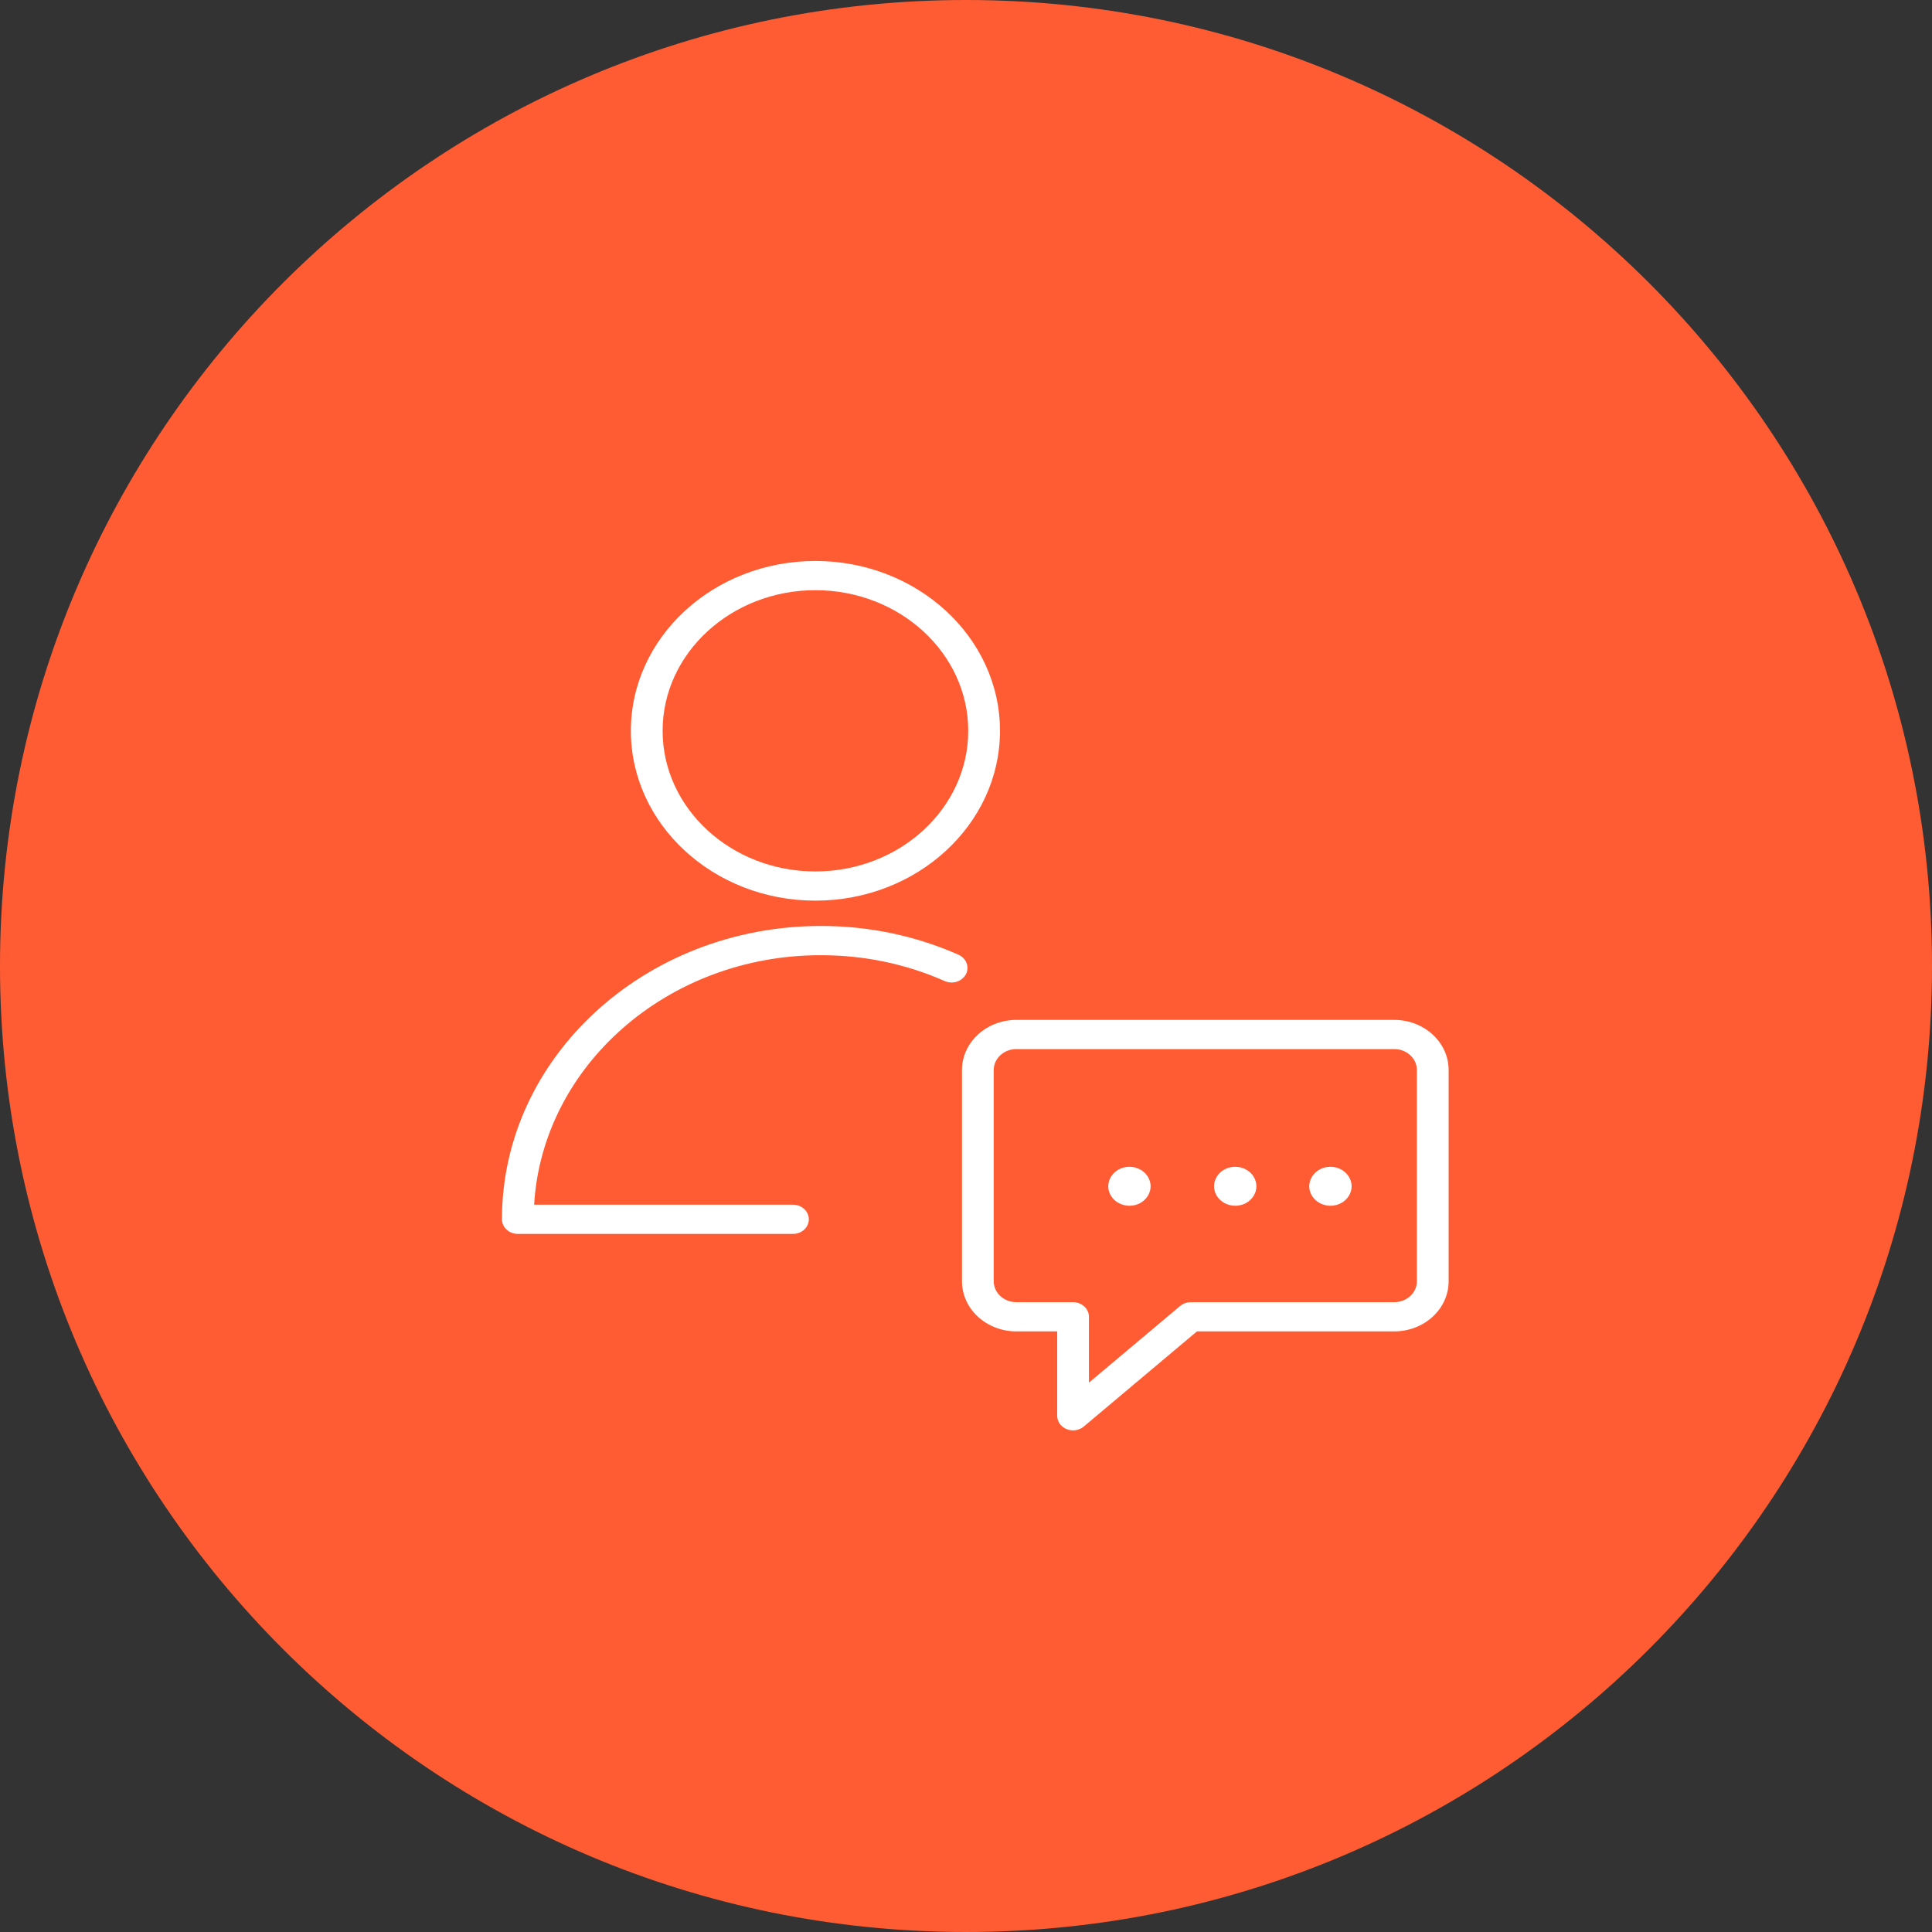
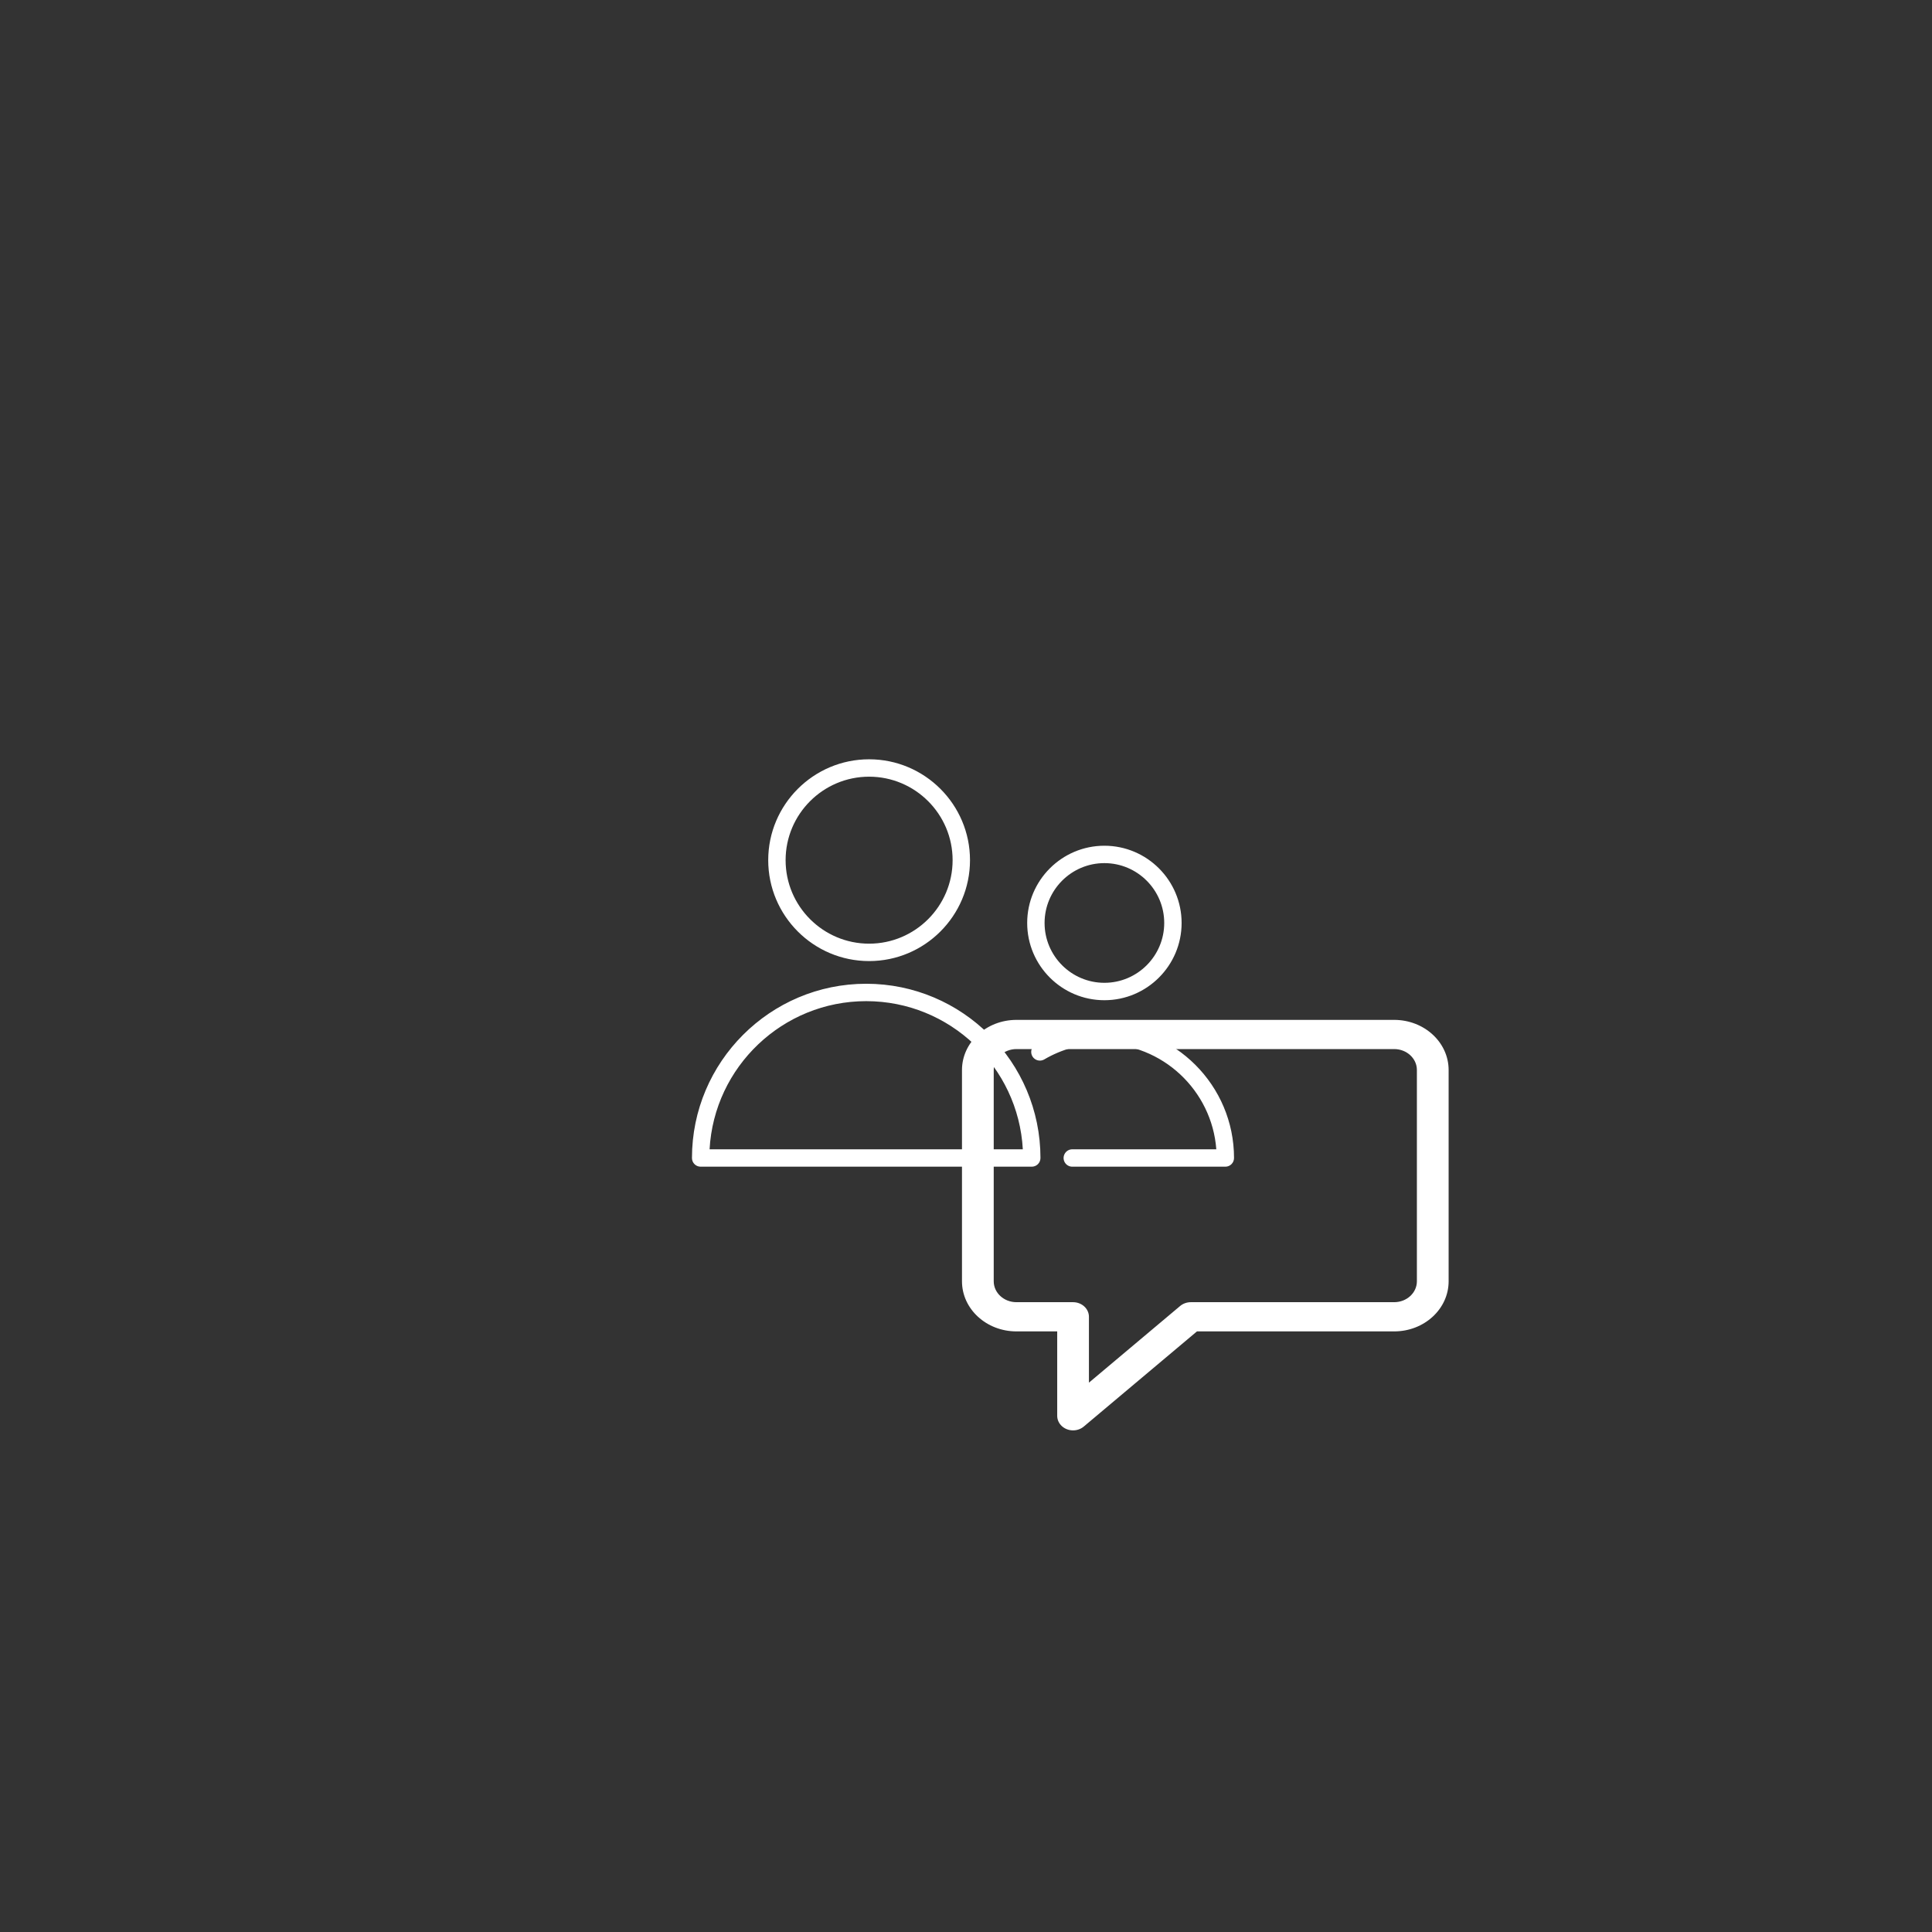
<svg xmlns="http://www.w3.org/2000/svg" viewBox="0 0 100.00 100.00" data-guides="{&quot;vertical&quot;:[],&quot;horizontal&quot;:[]}">
  <rect x="0" y="0" width="100.00" height="100.00" fill="#333333" stroke="none" />
  <defs />
  <path fill="#ffffff" stroke="#ffffff" fill-opacity="1" stroke-width="0" stroke-opacity="1" color="rgb(51, 51, 51)" fill-rule="evenodd" id="tSvge0b3a0c318" title="Path 10" d="M44.834 50.919C39.861 50.919 35.816 54.965 35.816 59.938C35.816 60.187 36.017 60.388 36.266 60.388C41.978 60.388 47.691 60.388 53.404 60.388C53.653 60.388 53.854 60.187 53.854 59.938C53.854 54.965 49.808 50.919 44.834 50.919ZM36.728 59.488C36.962 55.22 40.509 51.819 44.834 51.819C49.16 51.819 52.707 55.22 52.941 59.488C47.537 59.488 42.133 59.488 36.728 59.488ZM44.985 49.745C47.865 49.745 50.207 47.402 50.207 44.522C50.207 41.643 47.864 39.301 44.985 39.301C42.105 39.301 39.763 41.644 39.763 44.522C39.763 47.402 42.106 49.745 44.985 49.745ZM44.985 40.201C47.368 40.201 49.307 42.139 49.307 44.522C49.307 46.906 47.368 48.844 44.985 48.844C42.602 48.844 40.663 46.906 40.663 44.522C40.663 42.139 42.602 40.201 44.985 40.201ZM57.053 53.119C55.838 53.119 54.645 53.443 53.597 54.059C53.298 54.234 53.302 54.667 53.603 54.838C53.743 54.917 53.915 54.916 54.053 54.834C54.963 54.3 55.998 54.019 57.053 54.019C60.166 54.019 62.726 56.434 62.956 59.488C60.472 59.488 57.987 59.488 55.502 59.488C55.156 59.488 54.939 59.863 55.112 60.163C55.193 60.302 55.341 60.388 55.502 60.388C58.142 60.388 60.783 60.388 63.423 60.388C63.672 60.388 63.873 60.187 63.873 59.938C63.873 56.178 60.813 53.119 57.053 53.119ZM57.163 51.771C59.367 51.771 61.16 49.977 61.16 47.773C61.16 45.569 59.367 43.775 57.163 43.775C54.959 43.775 53.167 45.569 53.167 47.773C53.167 49.977 54.959 51.771 57.163 51.771ZM57.163 44.675C58.871 44.675 60.26 46.065 60.26 47.773C60.26 49.481 58.871 50.87 57.163 50.87C55.456 50.87 54.067 49.481 54.067 47.773C54.067 46.065 55.456 44.675 57.163 44.675Z" />
-   <path color="rgb(51, 51, 51)" fill-rule="evenodd" fill="#ff5c33" x="0" y="0" width="100" height="100" rx="50" ry="50" id="tSvg1c46ac1cff" title="Rectangle 4" fill-opacity="1" stroke="none" stroke-opacity="1" d="M0 50C0 22.386 22.386 0 50 0H50C77.614 0 100 22.386 100 50H100C100 77.614 77.614 100 50 100H50C22.386 100 0 77.614 0 50Z" style="transform-origin: 50px 50px;" />
-   <path fill="#ffffff" stroke="none" fill-opacity="1" stroke-width="1" stroke-opacity="1" color="rgb(51, 51, 51)" fill-rule="evenodd" id="tSvg192ff6499b6" title="Path 11" d="M42.479 49.441C44.731 49.441 46.894 49.892 48.907 50.783C49.48 51.029 50.128 50.613 50.073 50.033C50.048 49.77 49.876 49.538 49.62 49.421C47.393 48.433 44.951 47.923 42.479 47.929C33.382 47.929 25.981 54.74 25.981 63.111C25.981 63.528 26.349 63.867 26.802 63.867C31.549 63.867 36.297 63.867 41.044 63.867C41.676 63.867 42.071 63.237 41.755 62.733C41.608 62.499 41.337 62.355 41.044 62.355C36.578 62.355 32.112 62.355 27.646 62.355C28.074 55.167 34.563 49.441 42.479 49.441ZM42.205 46.617C47.473 46.617 51.759 42.674 51.759 37.826C51.759 32.98 47.473 29.036 42.205 29.036C36.938 29.036 32.654 32.98 32.654 37.826C32.653 42.674 36.938 46.617 42.205 46.617ZM42.205 30.548C46.567 30.548 50.116 33.813 50.116 37.826C50.116 41.84 46.567 45.106 42.205 45.106C37.844 45.106 34.297 41.84 34.297 37.826C34.296 33.813 37.844 30.548 42.205 30.548Z" style="" />
  <path fill="#ffffff" stroke="none" fill-opacity="1" stroke-width="1" stroke-opacity="1" color="rgb(51, 51, 51)" fill-rule="evenodd" id="tSvg2a406811d1" title="Path 12" d="M72.164 52.789C65.646 52.789 59.128 52.789 52.61 52.789C51.055 52.791 49.794 53.951 49.792 55.382C49.792 59.028 49.792 62.675 49.792 66.321C49.794 67.752 51.054 68.912 52.61 68.913C53.313 68.913 54.017 68.913 54.721 68.913C54.721 70.369 54.721 71.825 54.721 73.281C54.72 73.698 55.088 74.037 55.542 74.036C55.747 74.036 55.945 73.966 56.096 73.838C58.049 72.197 60.002 70.555 61.954 68.913C65.358 68.913 68.761 68.913 72.164 68.913C73.719 68.912 74.979 67.752 74.981 66.322C74.981 62.675 74.981 59.028 74.981 55.382C74.979 53.95 73.719 52.791 72.164 52.789ZM73.338 66.321C73.337 66.917 72.812 67.4 72.164 67.401C68.655 67.401 65.145 67.401 61.636 67.401C61.431 67.401 61.233 67.472 61.082 67.599C59.509 68.922 57.936 70.244 56.363 71.566C56.363 70.43 56.363 69.293 56.363 68.157C56.363 67.74 55.995 67.401 55.542 67.401C54.565 67.401 53.587 67.401 52.61 67.401C51.961 67.401 51.436 66.917 51.435 66.321C51.435 62.674 51.435 59.028 51.435 55.382C51.435 54.785 51.962 54.3 52.61 54.3C59.128 54.3 65.646 54.3 72.164 54.3C72.811 54.3 73.338 54.785 73.338 55.381C73.338 59.028 73.338 62.674 73.338 66.321Z" style="" />
-   <path fill="#ffffff" stroke="none" fill-opacity="1" stroke-width="1" stroke-opacity="1" color="rgb(51, 51, 51)" fill-rule="evenodd" id="tSvg185c9034f4b" title="Path 13" d="M58.459 60.393C57.616 60.393 57.089 61.233 57.511 61.905C57.706 62.217 58.068 62.409 58.459 62.409C59.302 62.409 59.829 61.569 59.407 60.897C59.212 60.585 58.85 60.393 58.459 60.393ZM63.934 60.393C63.092 60.393 62.565 61.233 62.986 61.905C63.182 62.217 63.543 62.409 63.934 62.409C64.778 62.409 65.304 61.569 64.883 60.897C64.687 60.585 64.326 60.393 63.934 60.393ZM68.863 60.393C68.02 60.393 67.493 61.233 67.914 61.905C68.11 62.217 68.471 62.409 68.863 62.409C69.706 62.409 70.233 61.569 69.811 60.897C69.615 60.585 69.254 60.393 68.863 60.393Z" style="" />
</svg>